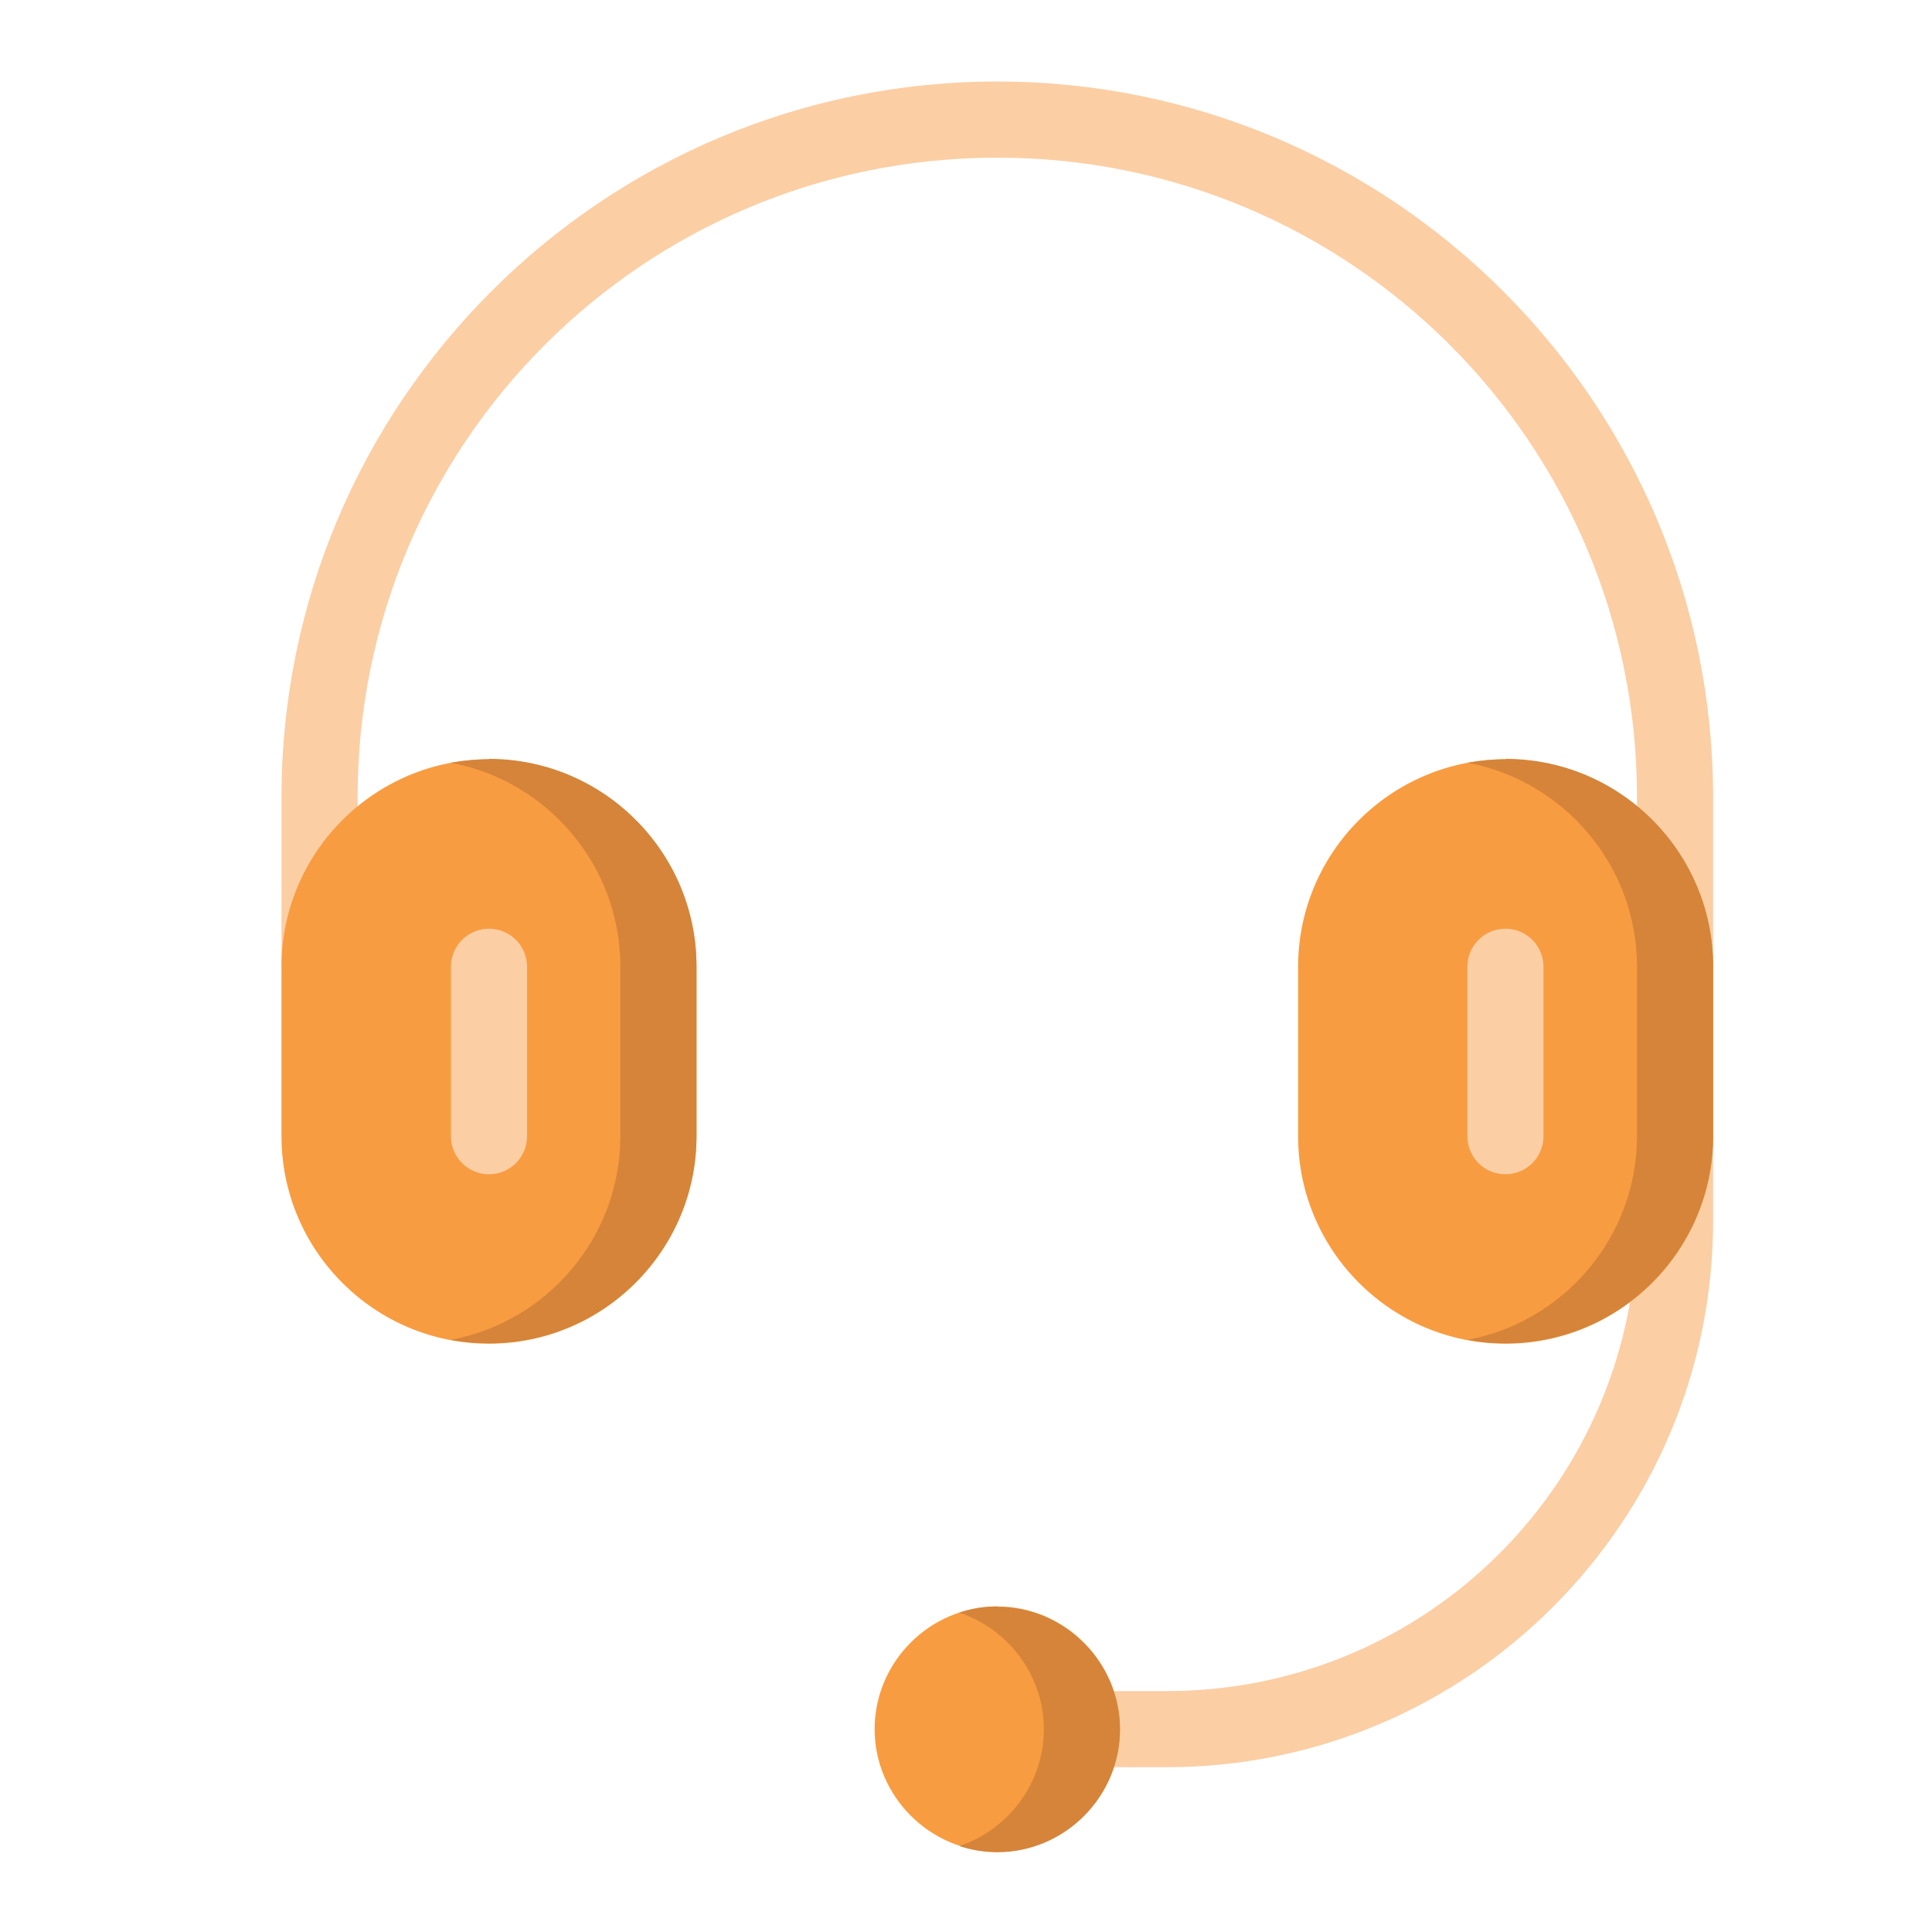
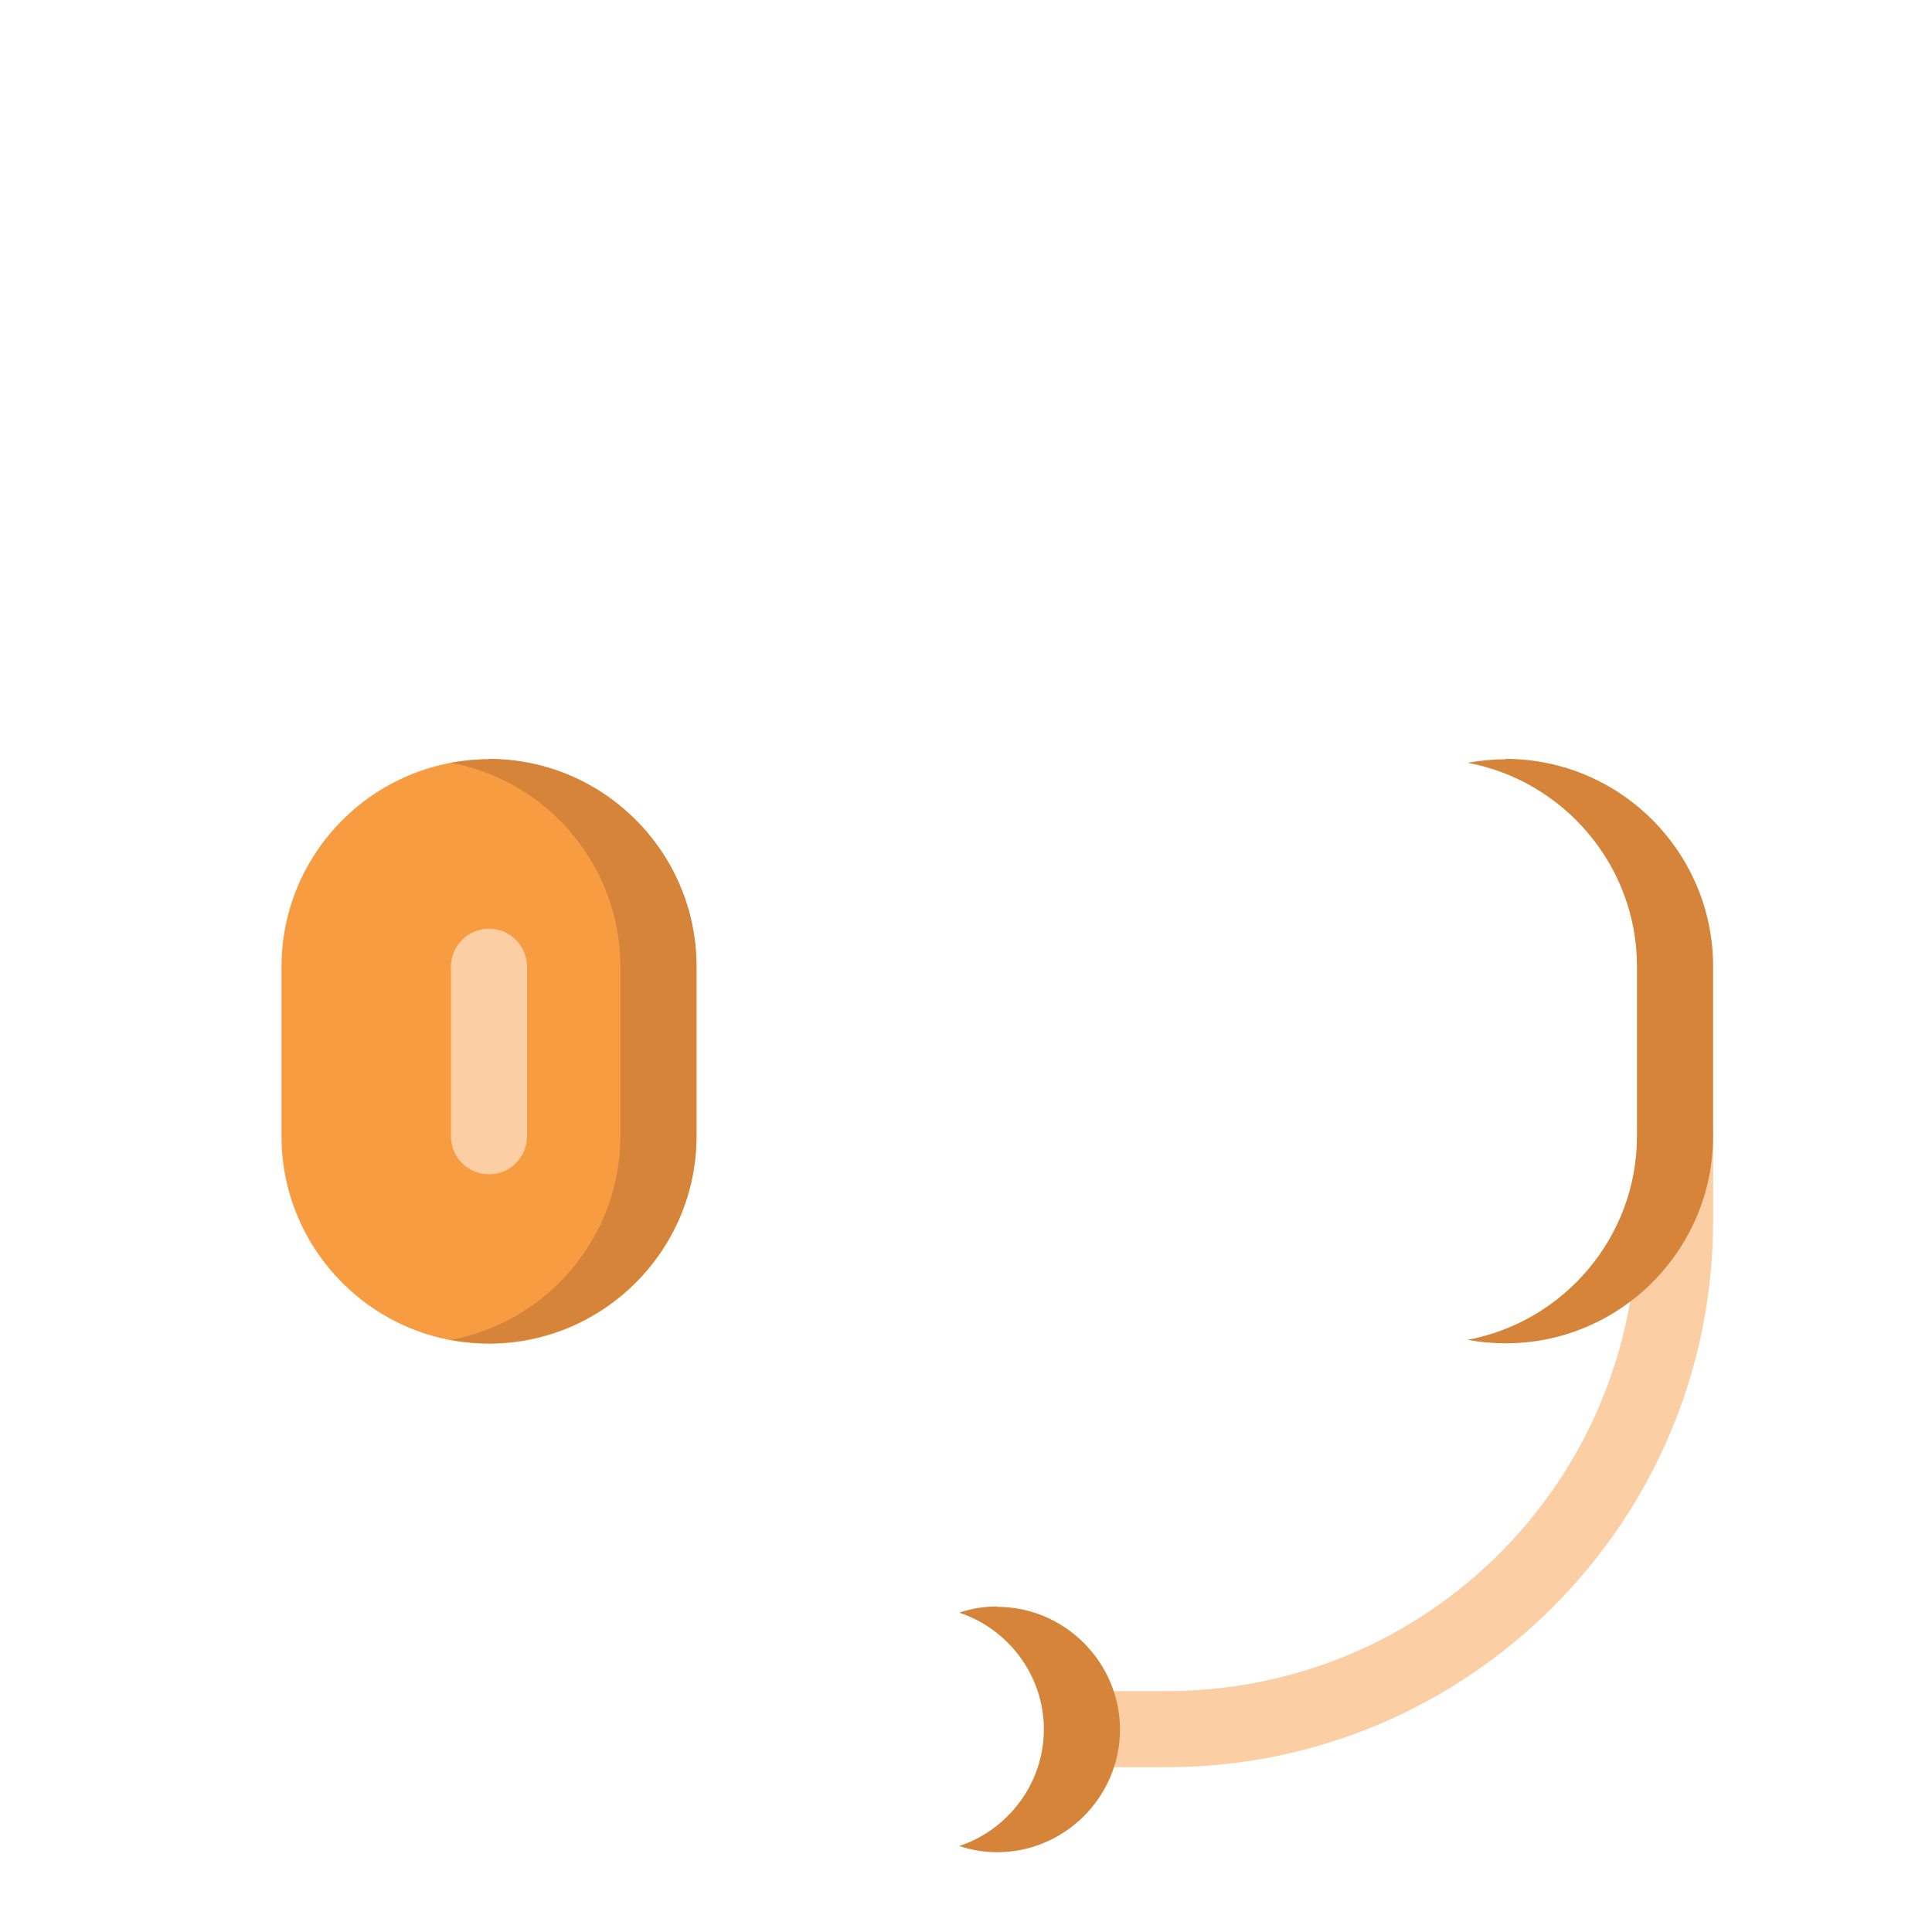
<svg xmlns="http://www.w3.org/2000/svg" id="Layer_1" data-name="Layer 1" viewBox="0 0 100 100">
  <defs>
    <style>
      .cls-1 {
        fill: #f89c41;
      }

      .cls-1, .cls-2, .cls-3 {
        fill-rule: evenodd;
      }

      .cls-2 {
        fill: #fccea4;
      }

      .cls-3 {
        fill: #d58439;
      }
    </style>
  </defs>
  <path class="cls-2" d="M86.7,56.84c-1.09,0-1.97.88-1.97,1.97h0v4.38c0,13.47-10.87,24.34-24.34,24.34h-4.38c-1.09,0-1.97.88-1.97,1.97,0,1.09.88,1.97,1.97,1.97h4.38c15.59,0,28.28-12.68,28.28-28.28v-4.38c0-1.09-.88-1.97-1.97-1.97h0Z" />
  <g>
-     <path class="cls-1" d="M51.62,83.15c-3.49,0-6.35,2.87-6.35,6.35s2.87,6.35,6.35,6.35,6.35-2.87,6.35-6.35-2.87-6.35-6.35-6.35h0Z" />
    <path class="cls-3" d="M51.62,83.15c-.69,0-1.35.11-1.97.32,2.53.84,4.38,3.24,4.38,6.04s-1.85,5.2-4.38,6.04c.64.21,1.3.32,1.97.32,3.49,0,6.35-2.87,6.35-6.35s-2.87-6.35-6.35-6.35h0Z" />
  </g>
-   <path class="cls-2" d="M51.62,4.22C31.18,4.22,14.57,20.83,14.57,41.27v8.77c0,1.09.88,1.97,1.97,1.97s1.97-.88,1.97-1.97v-8.77c0-18.31,14.8-33.11,33.11-33.11s33.11,14.8,33.11,33.11v8.77c0,1.09.88,1.97,1.97,1.97s1.97-.88,1.97-1.97h0s0-8.77,0-8.77c0-20.44-16.61-37.05-37.05-37.05Z" />
  <path class="cls-1" d="M25.31,39.3c-5.92,0-10.74,4.82-10.74,10.74v8.77c0,5.92,4.82,10.74,10.74,10.74s10.74-4.82,10.74-10.74v-8.77c0-5.92-4.82-10.74-10.74-10.74Z" />
  <path class="cls-3" d="M25.31,39.3c-.67,0-1.33.07-1.97.18,4.98.93,8.77,5.31,8.77,10.55v8.77c0,5.24-3.79,9.62-8.77,10.55.65.12,1.31.18,1.97.18,5.92,0,10.74-4.82,10.74-10.74v-8.77c0-5.92-4.82-10.74-10.74-10.74Z" />
  <path class="cls-2" d="M25.31,48.07c-1.09,0-1.97.88-1.97,1.97v8.77c0,1.09.88,1.97,1.97,1.97h0c1.09,0,1.97-.88,1.97-1.97h0v-8.77c0-1.09-.88-1.97-1.97-1.97h0Z" />
-   <path class="cls-1" d="M77.93,39.3c-5.92,0-10.74,4.82-10.74,10.74v8.77c0,5.92,4.82,10.74,10.74,10.74s10.74-4.82,10.74-10.74v-8.77c0-5.92-4.82-10.74-10.74-10.74Z" />
  <path class="cls-3" d="M77.93,39.3c-.67,0-1.33.07-1.97.18,4.98.93,8.77,5.31,8.77,10.55v8.77c0,5.24-3.79,9.62-8.77,10.55.65.12,1.31.18,1.97.18,5.92,0,10.74-4.82,10.74-10.74v-8.77c0-5.92-4.82-10.74-10.74-10.74Z" />
-   <path class="cls-2" d="M77.92,48.07c-1.09,0-1.97.88-1.97,1.97v8.77c0,1.09.88,1.97,1.97,1.97h0c1.09,0,1.97-.88,1.97-1.97h0v-8.77c0-1.09-.88-1.97-1.97-1.97h0Z" />
</svg>